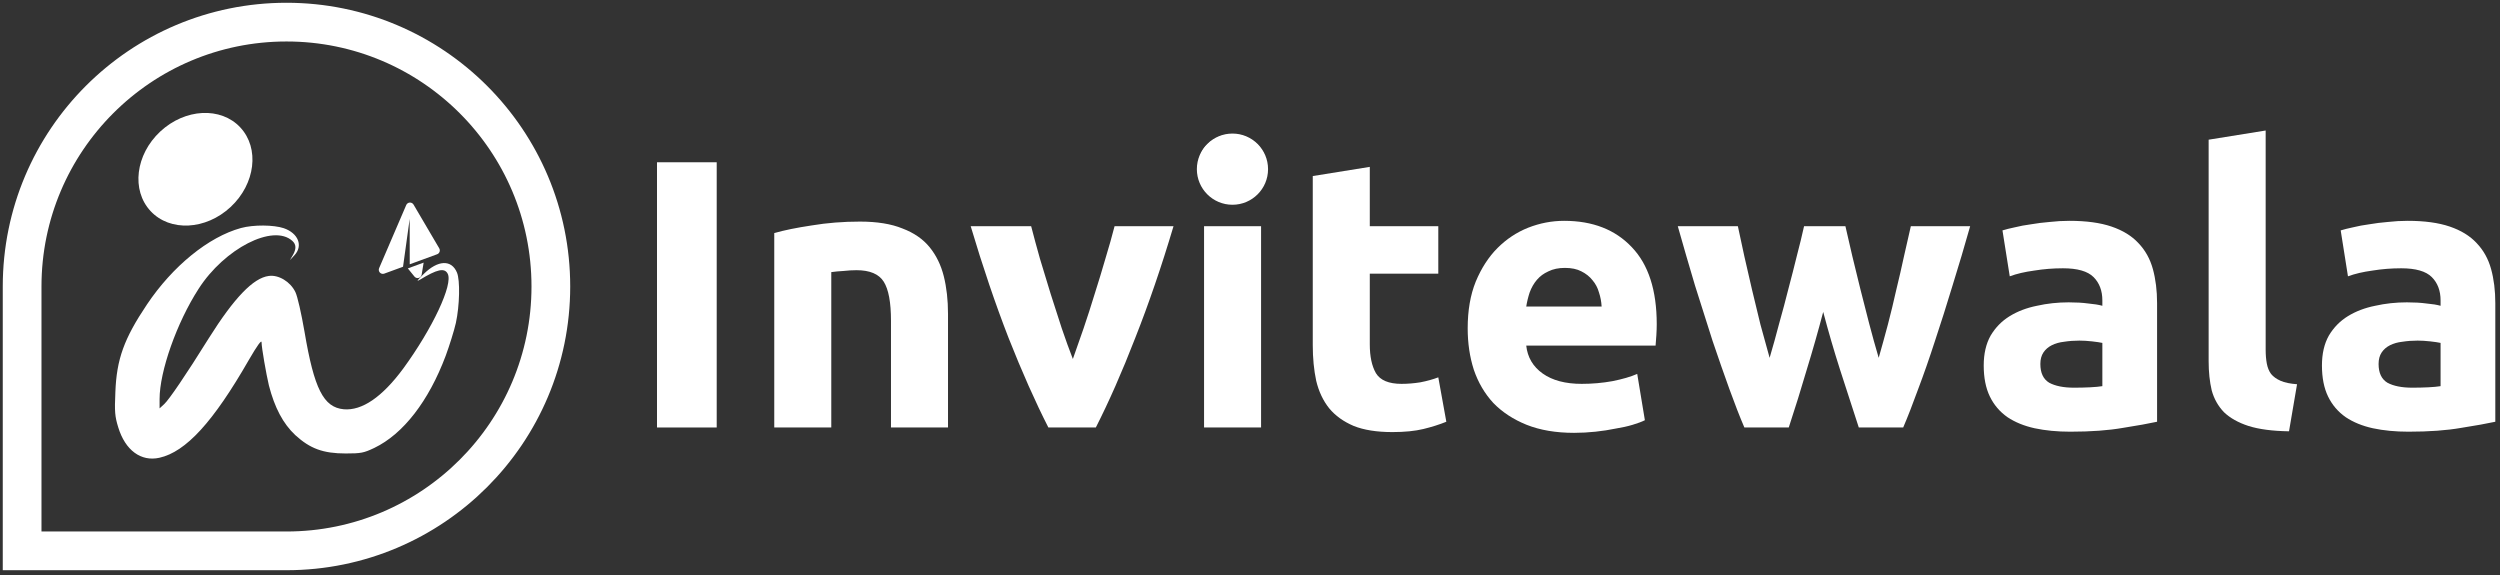
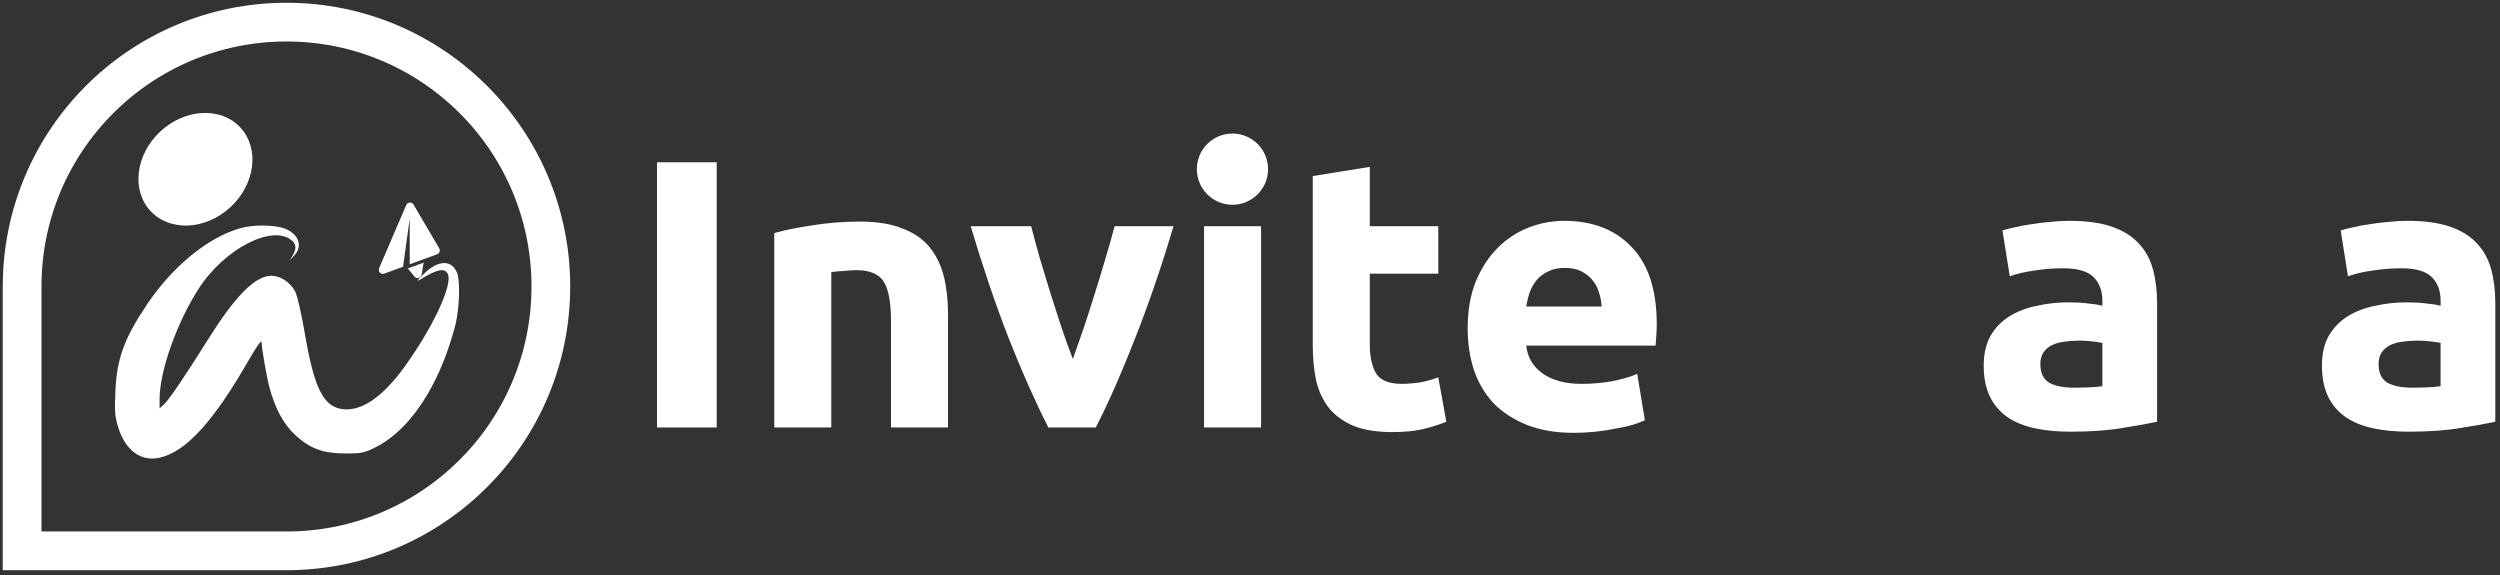
<svg xmlns="http://www.w3.org/2000/svg" width="226" height="52" viewBox="0 0 226 52" fill="none">
  <rect x="0" y="0" width="226" height="52" fill="#333333" stroke="none" />
  <path d="M59.393 14.669H64.79V38.645H59.393V14.669Z" fill="white" />
  <path d="M69.993 21.07C70.87 20.816 72 20.585 73.384 20.378C74.768 20.147 76.221 20.032 77.743 20.032C79.288 20.032 80.568 20.239 81.583 20.655C82.621 21.047 83.44 21.612 84.04 22.35C84.639 23.088 85.066 23.964 85.32 24.979C85.573 25.994 85.7 27.124 85.7 28.369V38.645H80.545V28.992C80.545 27.332 80.326 26.155 79.888 25.463C79.45 24.771 78.631 24.426 77.432 24.426C77.063 24.426 76.671 24.449 76.255 24.495C75.84 24.518 75.471 24.552 75.148 24.599V38.645H69.993V21.07Z" fill="white" />
  <path d="M94.773 38.645C93.597 36.338 92.397 33.64 91.175 30.549C89.975 27.459 88.834 24.091 87.75 20.447H93.216C93.447 21.346 93.712 22.327 94.012 23.388C94.335 24.426 94.657 25.486 94.98 26.57C95.326 27.631 95.661 28.669 95.984 29.684C96.329 30.699 96.664 31.622 96.987 32.452C97.287 31.622 97.61 30.699 97.956 29.684C98.302 28.669 98.636 27.631 98.959 26.57C99.305 25.486 99.628 24.426 99.927 23.388C100.25 22.327 100.527 21.346 100.758 20.447H106.086C105.002 24.091 103.848 27.459 102.626 30.549C101.427 33.64 100.239 36.338 99.063 38.645H94.773Z" fill="white" />
  <path d="M114.001 38.645H108.847V20.447H114.001V38.645ZM114.486 15.188C114.486 16.134 114.174 16.884 113.552 17.437C112.952 17.968 112.237 18.233 111.407 18.233C110.576 18.233 109.85 17.968 109.227 17.437C108.627 16.884 108.328 16.134 108.328 15.188C108.328 14.243 108.627 13.505 109.227 12.974C109.85 12.421 110.576 12.144 111.407 12.144C112.237 12.144 112.952 12.421 113.552 12.974C114.174 13.505 114.486 14.243 114.486 15.188Z" fill="white" />
  <path d="M118.674 15.915L123.829 15.085V20.447H130.022V24.737H123.829V31.137C123.829 32.221 124.013 33.086 124.382 33.732C124.774 34.378 125.547 34.701 126.7 34.701C127.254 34.701 127.819 34.654 128.396 34.562C128.995 34.447 129.537 34.297 130.022 34.112L130.748 38.126C130.125 38.379 129.433 38.598 128.672 38.783C127.911 38.967 126.977 39.06 125.87 39.06C124.463 39.06 123.298 38.875 122.376 38.506C121.453 38.114 120.715 37.584 120.162 36.915C119.608 36.223 119.216 35.392 118.985 34.424C118.778 33.455 118.674 32.383 118.674 31.206V15.915Z" fill="white" />
  <path d="M132.679 29.684C132.679 28.07 132.921 26.663 133.405 25.463C133.913 24.241 134.57 23.226 135.377 22.419C136.184 21.612 137.107 21 138.145 20.585C139.206 20.17 140.29 19.963 141.397 19.963C143.98 19.963 146.021 20.758 147.52 22.35C149.02 23.918 149.769 26.236 149.769 29.304C149.769 29.603 149.758 29.938 149.735 30.307C149.712 30.653 149.688 30.964 149.665 31.241H137.972C138.087 32.302 138.583 33.144 139.46 33.767C140.336 34.389 141.512 34.701 142.988 34.701C143.934 34.701 144.857 34.62 145.756 34.458C146.679 34.274 147.428 34.055 148.005 33.801L148.697 37.987C148.42 38.126 148.051 38.264 147.59 38.402C147.128 38.541 146.609 38.656 146.033 38.748C145.479 38.864 144.88 38.956 144.234 39.025C143.588 39.094 142.942 39.129 142.296 39.129C140.659 39.129 139.229 38.887 138.007 38.402C136.807 37.918 135.804 37.261 134.997 36.43C134.212 35.577 133.624 34.574 133.232 33.42C132.863 32.267 132.679 31.022 132.679 29.684ZM144.787 27.712C144.764 27.274 144.684 26.847 144.545 26.432C144.43 26.017 144.234 25.648 143.957 25.325C143.703 25.002 143.369 24.737 142.954 24.529C142.562 24.322 142.066 24.218 141.466 24.218C140.89 24.218 140.394 24.322 139.978 24.529C139.563 24.714 139.217 24.968 138.941 25.291C138.664 25.613 138.445 25.994 138.283 26.432C138.145 26.847 138.041 27.274 137.972 27.712H144.787Z" fill="white" />
-   <path d="M164.818 28.197C164.357 29.949 163.861 31.691 163.33 33.42C162.823 35.15 162.281 36.892 161.704 38.645H157.691C157.276 37.676 156.826 36.523 156.342 35.185C155.858 33.847 155.35 32.394 154.82 30.826C154.312 29.234 153.782 27.562 153.228 25.809C152.698 24.034 152.179 22.246 151.671 20.447H157.103C157.288 21.277 157.484 22.188 157.691 23.18C157.922 24.149 158.152 25.152 158.383 26.19C158.637 27.228 158.89 28.277 159.144 29.338C159.421 30.376 159.698 31.379 159.974 32.348C160.274 31.333 160.563 30.295 160.839 29.234C161.139 28.174 161.416 27.136 161.67 26.121C161.946 25.083 162.2 24.091 162.431 23.145C162.685 22.177 162.904 21.277 163.088 20.447H166.825C167.009 21.277 167.217 22.177 167.447 23.145C167.678 24.091 167.92 25.083 168.174 26.121C168.427 27.136 168.693 28.174 168.969 29.234C169.246 30.295 169.535 31.333 169.834 32.348C170.111 31.379 170.388 30.376 170.665 29.338C170.941 28.277 171.195 27.228 171.426 26.19C171.68 25.152 171.91 24.149 172.118 23.18C172.348 22.188 172.556 21.277 172.74 20.447H178.103C177.595 22.246 177.065 24.034 176.511 25.809C175.981 27.562 175.45 29.234 174.92 30.826C174.413 32.394 173.905 33.847 173.398 35.185C172.913 36.523 172.464 37.676 172.049 38.645H168.035C167.459 36.892 166.894 35.15 166.34 33.42C165.787 31.691 165.279 29.949 164.818 28.197Z" fill="white" />
  <path d="M187.493 35.047C188 35.047 188.484 35.035 188.946 35.012C189.407 34.989 189.776 34.954 190.053 34.908V30.999C189.845 30.953 189.534 30.907 189.119 30.86C188.704 30.814 188.323 30.791 187.977 30.791C187.493 30.791 187.031 30.826 186.593 30.895C186.178 30.941 185.809 31.045 185.486 31.206C185.163 31.368 184.91 31.587 184.725 31.864C184.541 32.141 184.448 32.486 184.448 32.902C184.448 33.709 184.713 34.274 185.244 34.597C185.798 34.897 186.547 35.047 187.493 35.047ZM187.078 19.963C188.6 19.963 189.868 20.136 190.883 20.482C191.898 20.828 192.705 21.323 193.305 21.969C193.928 22.615 194.366 23.399 194.62 24.322C194.873 25.244 195 26.271 195 27.401V38.126C194.262 38.287 193.236 38.472 191.921 38.679C190.606 38.91 189.015 39.025 187.147 39.025C185.97 39.025 184.898 38.921 183.929 38.714C182.984 38.506 182.165 38.172 181.473 37.711C180.781 37.226 180.251 36.603 179.882 35.842C179.513 35.081 179.328 34.147 179.328 33.04C179.328 31.979 179.536 31.079 179.951 30.341C180.389 29.603 180.966 29.015 181.681 28.577C182.396 28.139 183.214 27.828 184.137 27.643C185.059 27.435 186.017 27.332 187.008 27.332C187.677 27.332 188.265 27.366 188.773 27.435C189.303 27.482 189.73 27.551 190.053 27.643V27.159C190.053 26.282 189.788 25.579 189.257 25.048C188.727 24.518 187.804 24.253 186.489 24.253C185.613 24.253 184.748 24.322 183.895 24.46C183.041 24.576 182.303 24.748 181.681 24.979L181.023 20.828C181.323 20.735 181.692 20.643 182.13 20.551C182.592 20.436 183.087 20.343 183.618 20.274C184.148 20.182 184.702 20.113 185.279 20.066C185.878 19.997 186.478 19.963 187.078 19.963Z" fill="white" />
-   <path d="M206.927 38.99C205.427 38.967 204.205 38.806 203.259 38.506C202.337 38.206 201.599 37.791 201.045 37.261C200.515 36.707 200.146 36.05 199.938 35.289C199.754 34.505 199.661 33.628 199.661 32.659V12.628L204.816 11.798V31.622C204.816 32.083 204.851 32.498 204.92 32.867C204.989 33.236 205.116 33.547 205.301 33.801C205.508 34.055 205.796 34.262 206.165 34.424C206.534 34.585 207.03 34.689 207.653 34.735L206.927 38.99Z" fill="white" />
  <path d="M218.068 35.047C218.576 35.047 219.06 35.035 219.521 35.012C219.983 34.989 220.352 34.954 220.628 34.908V30.999C220.421 30.953 220.11 30.907 219.694 30.86C219.279 30.814 218.899 30.791 218.553 30.791C218.068 30.791 217.607 30.826 217.169 30.895C216.754 30.941 216.385 31.045 216.062 31.206C215.739 31.368 215.485 31.587 215.301 31.864C215.116 32.141 215.024 32.486 215.024 32.902C215.024 33.709 215.289 34.274 215.82 34.597C216.373 34.897 217.123 35.047 218.068 35.047ZM217.653 19.963C219.175 19.963 220.444 20.136 221.459 20.482C222.474 20.828 223.281 21.323 223.881 21.969C224.503 22.615 224.941 23.399 225.195 24.322C225.449 25.244 225.576 26.271 225.576 27.401V38.126C224.838 38.287 223.811 38.472 222.497 38.679C221.182 38.91 219.591 39.025 217.722 39.025C216.546 39.025 215.474 38.921 214.505 38.714C213.559 38.506 212.741 38.172 212.049 37.711C211.357 37.226 210.826 36.603 210.457 35.842C210.088 35.081 209.904 34.147 209.904 33.04C209.904 31.979 210.111 31.079 210.526 30.341C210.965 29.603 211.541 29.015 212.256 28.577C212.971 28.139 213.79 27.828 214.713 27.643C215.635 27.435 216.592 27.332 217.584 27.332C218.253 27.332 218.841 27.366 219.348 27.435C219.879 27.482 220.306 27.551 220.628 27.643V27.159C220.628 26.282 220.363 25.579 219.833 25.048C219.302 24.518 218.38 24.253 217.065 24.253C216.189 24.253 215.324 24.322 214.47 24.46C213.617 24.576 212.879 24.748 212.256 24.979L211.599 20.828C211.899 20.735 212.268 20.643 212.706 20.551C213.167 20.436 213.663 20.343 214.194 20.274C214.724 20.182 215.278 20.113 215.854 20.066C216.454 19.997 217.054 19.963 217.653 19.963Z" fill="white" />
  <path d="M2 25.899C2 12.7 12.7 2 25.899 2V2C39.097 2 49.797 12.7 49.797 25.899V25.899C49.797 39.097 39.097 49.797 25.899 49.797H2V25.899Z" stroke="white" stroke-width="3.5" />
  <ellipse cx="17.668" cy="15.301" rx="5.545" ry="4.664" transform="rotate(-42.977 17.668 15.301)" fill="white" />
-   <path d="M21.786 20.612C18.842 21.421 15.607 24.058 13.277 27.535C11.207 30.625 10.544 32.469 10.43 35.429C10.35 37.225 10.382 37.629 10.689 38.632C11.32 40.703 12.744 41.754 14.41 41.382C16.804 40.848 19.279 38.147 22.498 32.534C23.258 31.224 23.646 30.69 23.646 30.949C23.646 31.418 24.067 33.828 24.309 34.847C24.827 36.853 25.587 38.293 26.687 39.328C28.03 40.557 29.211 40.994 31.249 40.994C32.64 40.994 32.883 40.945 33.837 40.492C36.458 39.231 38.755 36.254 40.291 32.162C40.631 31.24 41.052 29.897 41.213 29.186C41.553 27.616 41.602 25.336 41.31 24.64C40.809 23.443 39.58 23.508 38.302 24.769C37.703 25.352 37.606 25.497 37.962 25.287C39.499 24.349 40.178 24.187 40.469 24.737C40.987 25.692 39.094 29.703 36.458 33.31C34.549 35.898 32.721 37.144 31.071 36.998C29.243 36.821 28.402 35.154 27.529 29.994C27.237 28.312 26.898 26.808 26.703 26.403C26.251 25.465 25.183 24.818 24.293 24.947C22.902 25.125 21.171 26.921 18.874 30.577C16.788 33.925 15.283 36.125 14.847 36.529L14.426 36.918V36.077C14.426 33.569 15.979 29.169 17.952 26.112C20.298 22.456 24.698 20.208 26.428 21.777C26.784 22.1 26.801 22.505 26.461 23.087L26.202 23.524L26.623 23.071C27.415 22.214 26.962 21.081 25.652 20.628C24.73 20.321 22.918 20.305 21.786 20.612Z" fill="white" />
+   <path d="M21.786 20.612C18.842 21.421 15.607 24.058 13.277 27.535C11.207 30.625 10.544 32.469 10.43 35.429C10.35 37.225 10.382 37.629 10.689 38.632C11.32 40.703 12.744 41.754 14.41 41.382C16.804 40.848 19.279 38.147 22.498 32.534C23.258 31.224 23.646 30.69 23.646 30.949C23.646 31.418 24.067 33.828 24.309 34.847C24.827 36.853 25.587 38.293 26.687 39.328C28.03 40.557 29.211 40.994 31.249 40.994C32.64 40.994 32.883 40.945 33.837 40.492C36.458 39.231 38.755 36.254 40.291 32.162C40.631 31.24 41.052 29.897 41.213 29.186C41.553 27.616 41.602 25.336 41.31 24.64C40.809 23.443 39.58 23.508 38.302 24.769C37.703 25.352 37.606 25.497 37.962 25.287C39.499 24.349 40.178 24.187 40.469 24.737C40.987 25.692 39.094 29.703 36.458 33.31C34.549 35.898 32.721 37.144 31.071 36.998C29.243 36.821 28.402 35.154 27.529 29.994C27.237 28.312 26.898 26.808 26.703 26.403C26.251 25.465 25.183 24.818 24.293 24.947C22.902 25.125 21.171 26.921 18.874 30.577C16.788 33.925 15.283 36.125 14.847 36.529L14.426 36.918V36.077C14.426 33.569 15.979 29.169 17.952 26.112C20.298 22.456 24.698 20.208 26.428 21.777C26.784 22.1 26.801 22.505 26.461 23.087L26.202 23.524L26.623 23.071C27.415 22.214 26.962 21.081 25.652 20.628C24.73 20.321 22.918 20.305 21.786 20.612" fill="white" />
  <path fill-rule="evenodd" clip-rule="evenodd" d="M37.383 18.492C37.348 18.434 37.298 18.386 37.237 18.354C37.177 18.322 37.109 18.307 37.041 18.311C36.973 18.316 36.907 18.339 36.851 18.378C36.795 18.417 36.751 18.471 36.724 18.534L34.272 24.242C34.243 24.308 34.234 24.382 34.247 24.453C34.259 24.524 34.293 24.59 34.342 24.643C34.392 24.695 34.456 24.732 34.527 24.749C34.597 24.765 34.671 24.76 34.739 24.735L36.435 24.114L37.035 19.785L37.04 23.892L39.516 22.985C39.567 22.966 39.613 22.936 39.651 22.898C39.689 22.859 39.718 22.813 39.737 22.762C39.755 22.711 39.762 22.657 39.757 22.603C39.752 22.549 39.735 22.497 39.708 22.45L37.383 18.492ZM36.868 24.264L37.466 25.001C37.511 25.056 37.571 25.098 37.639 25.12C37.706 25.142 37.779 25.144 37.848 25.125C37.917 25.107 37.979 25.069 38.027 25.017C38.075 24.964 38.106 24.898 38.118 24.828L38.297 23.741L36.868 24.264Z" fill="white" />
  <circle cx="111.414" cy="15.292" r="3.218" fill="white" />
</svg>